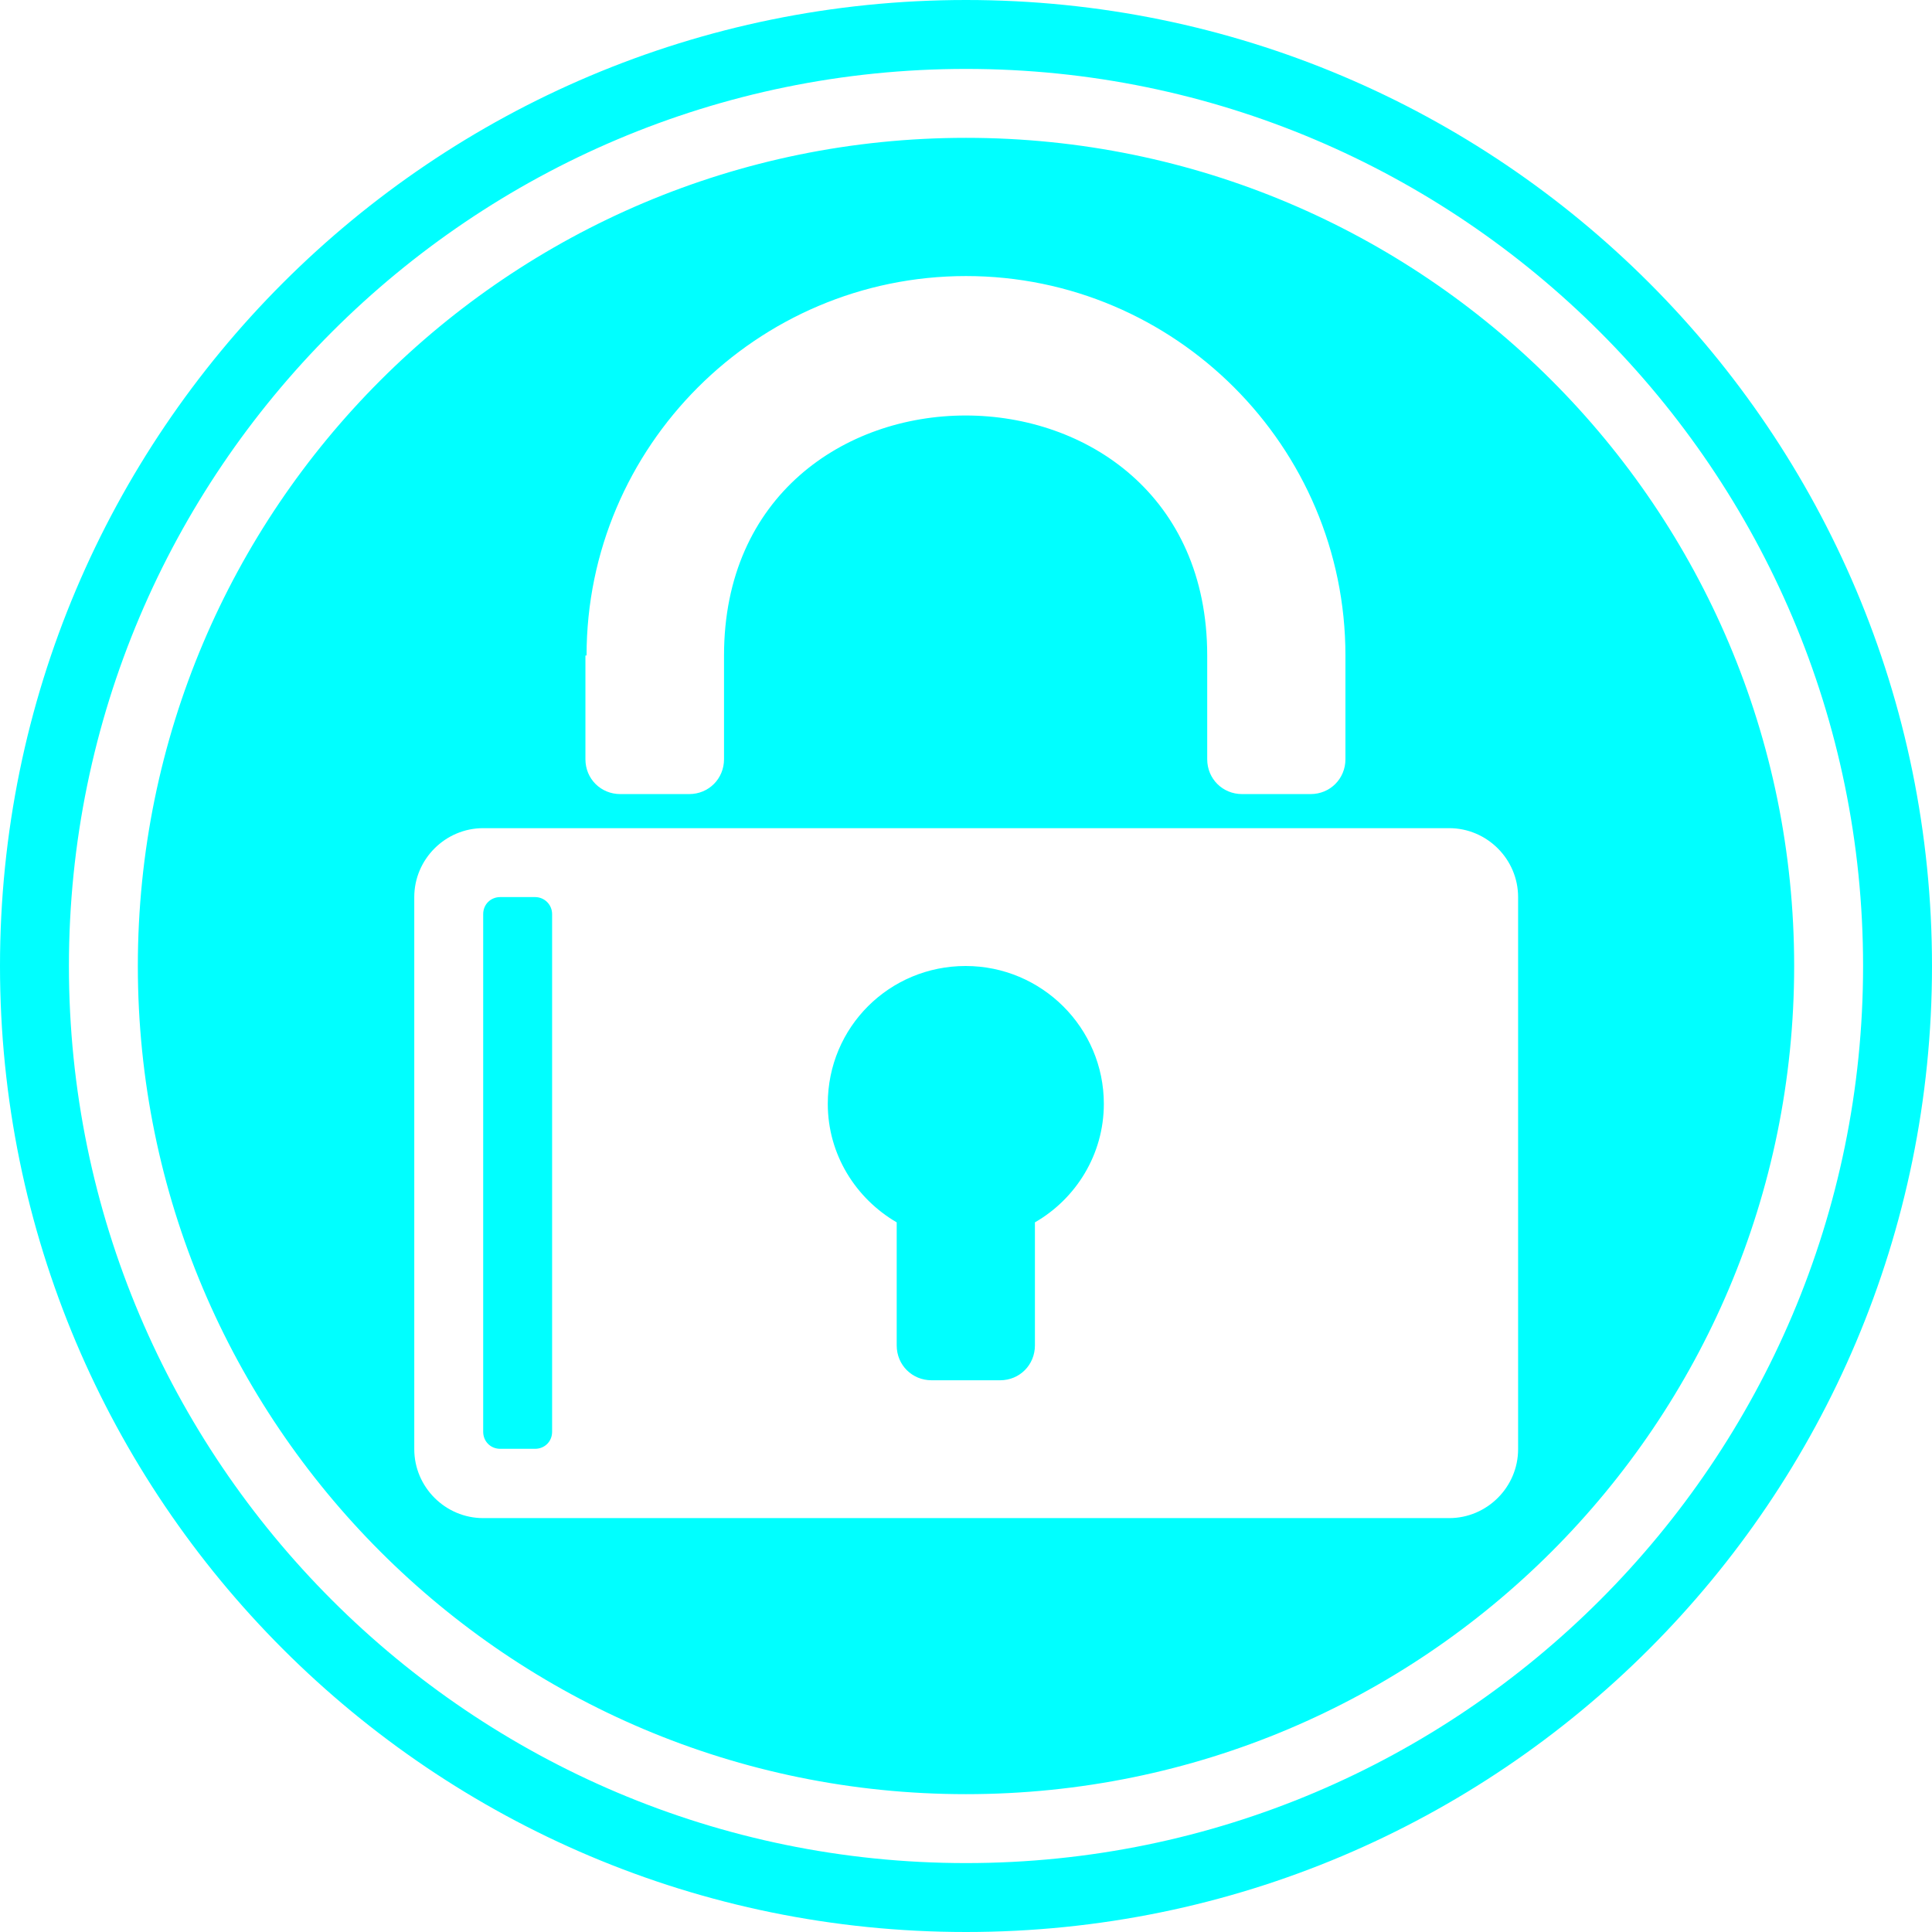
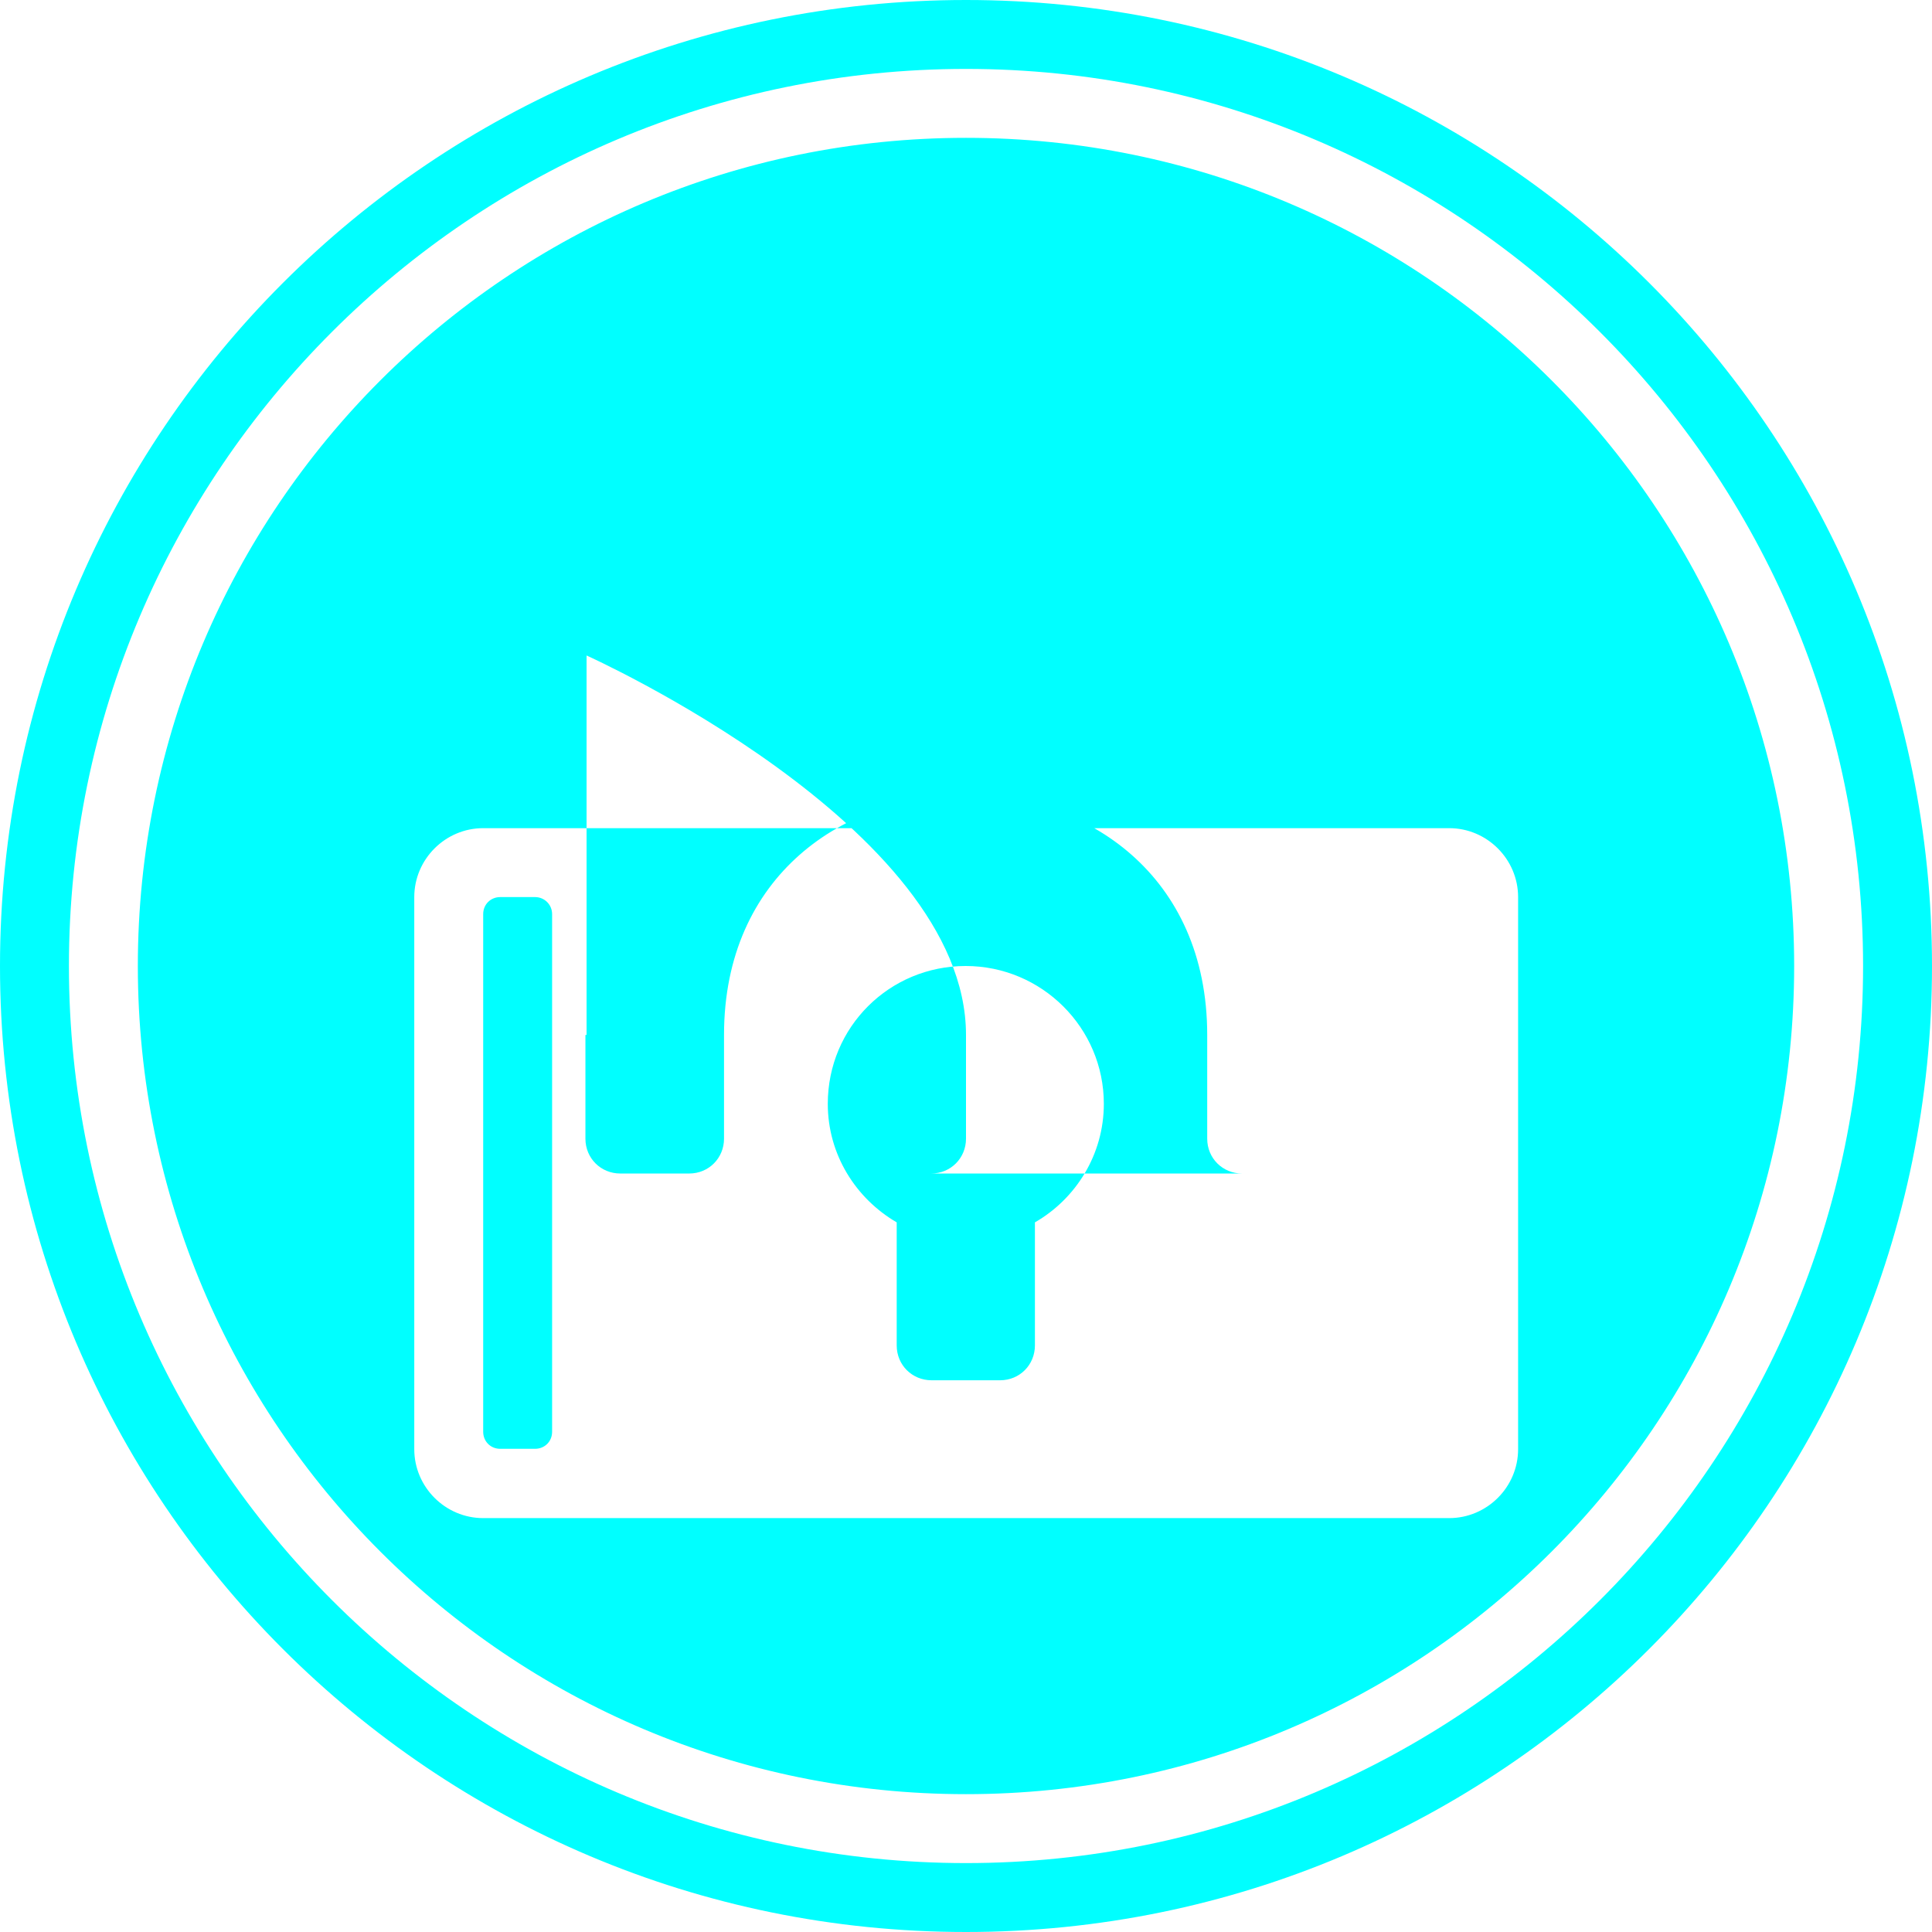
<svg xmlns="http://www.w3.org/2000/svg" version="1.1" id="圖層_1" focusable="false" x="0px" y="0px" viewBox="0 0 510.2 510.2" style="enable-background:new 0 0 510.2 510.2;" xml:space="preserve">
  <style type="text/css">
	.st0{fill:#00FFFF;}
</style>
-   <path class="st0" d="M255.1,36.4c-120.8,0-218.7,97.9-218.7,218.7s97.9,218.7,218.7,218.7s218.7-97.9,218.7-218.7  S375.9,36.4,255.1,36.4z M154.9,173.1c0-55.2,45-100.2,100.2-100.2s100.2,45,100.2,100.2v27.4c0,5.1-4,9.2-9.2,9.2H328  c-5.1,0-9.2-4-9.2-9.2v-27.4c0-84.5-127.6-84.5-127.6,0v27.4c0,5.1-4,9.2-9.2,9.2h-18.2c-5.1,0-9.2-4-9.2-9.2v-27.4H154.9z   M400.9,382.7c0,10-8.2,18.2-18.2,18.2H127.6c-10,0-18.2-8.2-18.2-18.2V236.9c0-10,8.2-18.2,18.2-18.2h255.1  c10,0,18.2,8.2,18.2,18.2V382.7z M145.8,241.4v136.7c0,2.6-2,4.5-4.5,4.5h-9.2c-2.6,0-4.5-2-4.5-4.5V241.4c0-2.6,2-4.5,4.5-4.5h9.2  C143.8,236.9,145.8,238.9,145.8,241.4z M291.5,291.5c0,13.4-7.4,25.1-18.2,31.3v32.5c0,5.1-4,9.2-9.2,9.2H246c-5.1,0-9.2-4-9.2-9.2  v-32.5c-10.8-6.3-18.2-17.9-18.2-31.3c0-20.3,16.3-36.4,36.4-36.4S291.5,271.4,291.5,291.5z M255.1,0C114.2,0,0,114.2,0,255.1  s114.2,255.1,255.1,255.1s255.1-114.2,255.1-255.1S396.1,0,255.1,0z M255.1,492C124.5,492,18.2,385.8,18.2,255.1  S124.5,18.2,255.1,18.2S492,124.5,492,255.1S385.8,492,255.1,492z" />
+   <path class="st0" d="M255.1,36.4c-120.8,0-218.7,97.9-218.7,218.7s97.9,218.7,218.7,218.7s218.7-97.9,218.7-218.7  S375.9,36.4,255.1,36.4z M154.9,173.1s100.2,45,100.2,100.2v27.4c0,5.1-4,9.2-9.2,9.2H328  c-5.1,0-9.2-4-9.2-9.2v-27.4c0-84.5-127.6-84.5-127.6,0v27.4c0,5.1-4,9.2-9.2,9.2h-18.2c-5.1,0-9.2-4-9.2-9.2v-27.4H154.9z   M400.9,382.7c0,10-8.2,18.2-18.2,18.2H127.6c-10,0-18.2-8.2-18.2-18.2V236.9c0-10,8.2-18.2,18.2-18.2h255.1  c10,0,18.2,8.2,18.2,18.2V382.7z M145.8,241.4v136.7c0,2.6-2,4.5-4.5,4.5h-9.2c-2.6,0-4.5-2-4.5-4.5V241.4c0-2.6,2-4.5,4.5-4.5h9.2  C143.8,236.9,145.8,238.9,145.8,241.4z M291.5,291.5c0,13.4-7.4,25.1-18.2,31.3v32.5c0,5.1-4,9.2-9.2,9.2H246c-5.1,0-9.2-4-9.2-9.2  v-32.5c-10.8-6.3-18.2-17.9-18.2-31.3c0-20.3,16.3-36.4,36.4-36.4S291.5,271.4,291.5,291.5z M255.1,0C114.2,0,0,114.2,0,255.1  s114.2,255.1,255.1,255.1s255.1-114.2,255.1-255.1S396.1,0,255.1,0z M255.1,492C124.5,492,18.2,385.8,18.2,255.1  S124.5,18.2,255.1,18.2S492,124.5,492,255.1S385.8,492,255.1,492z" />
</svg>